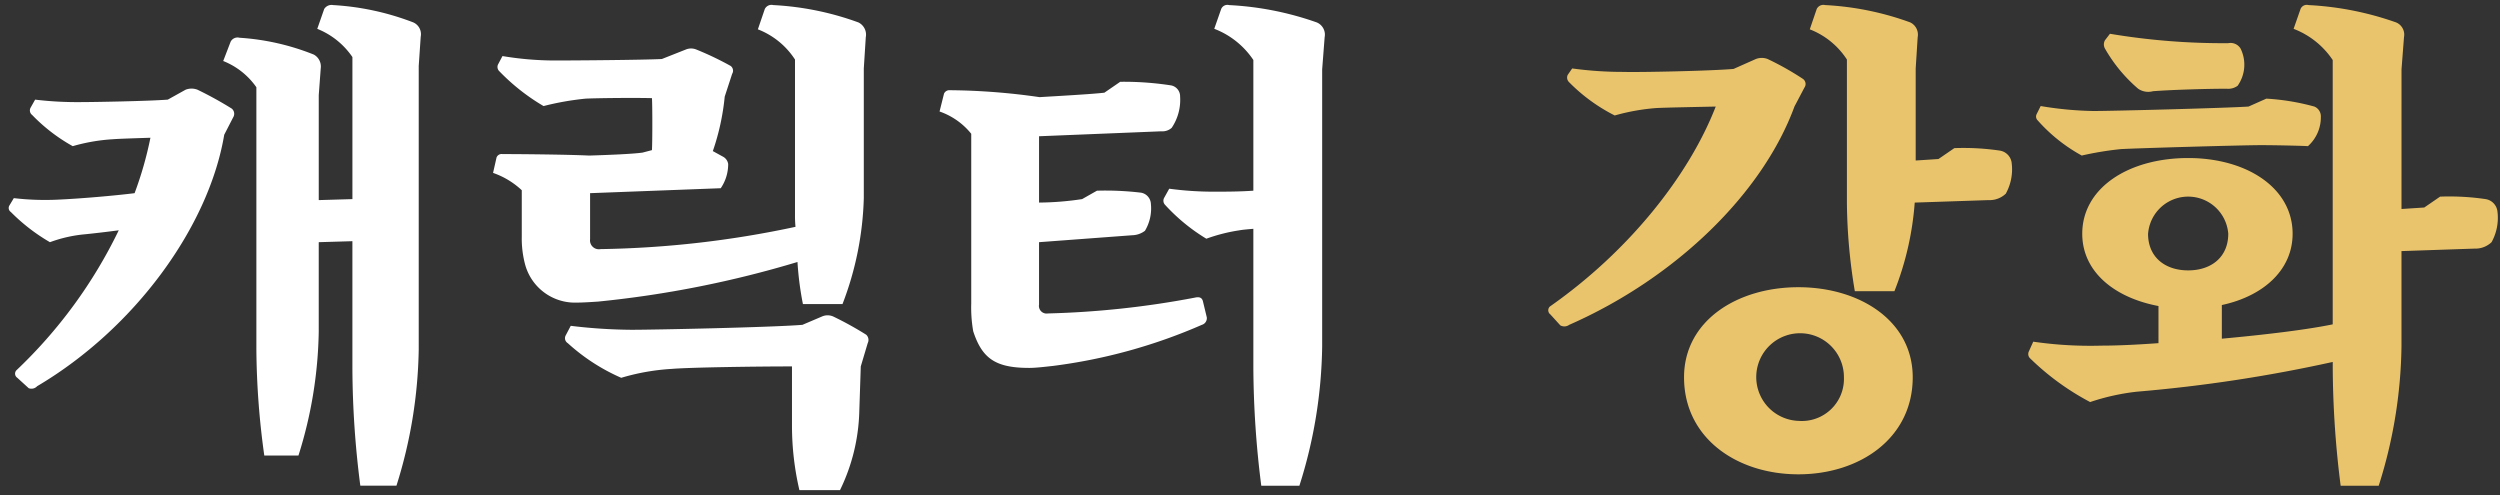
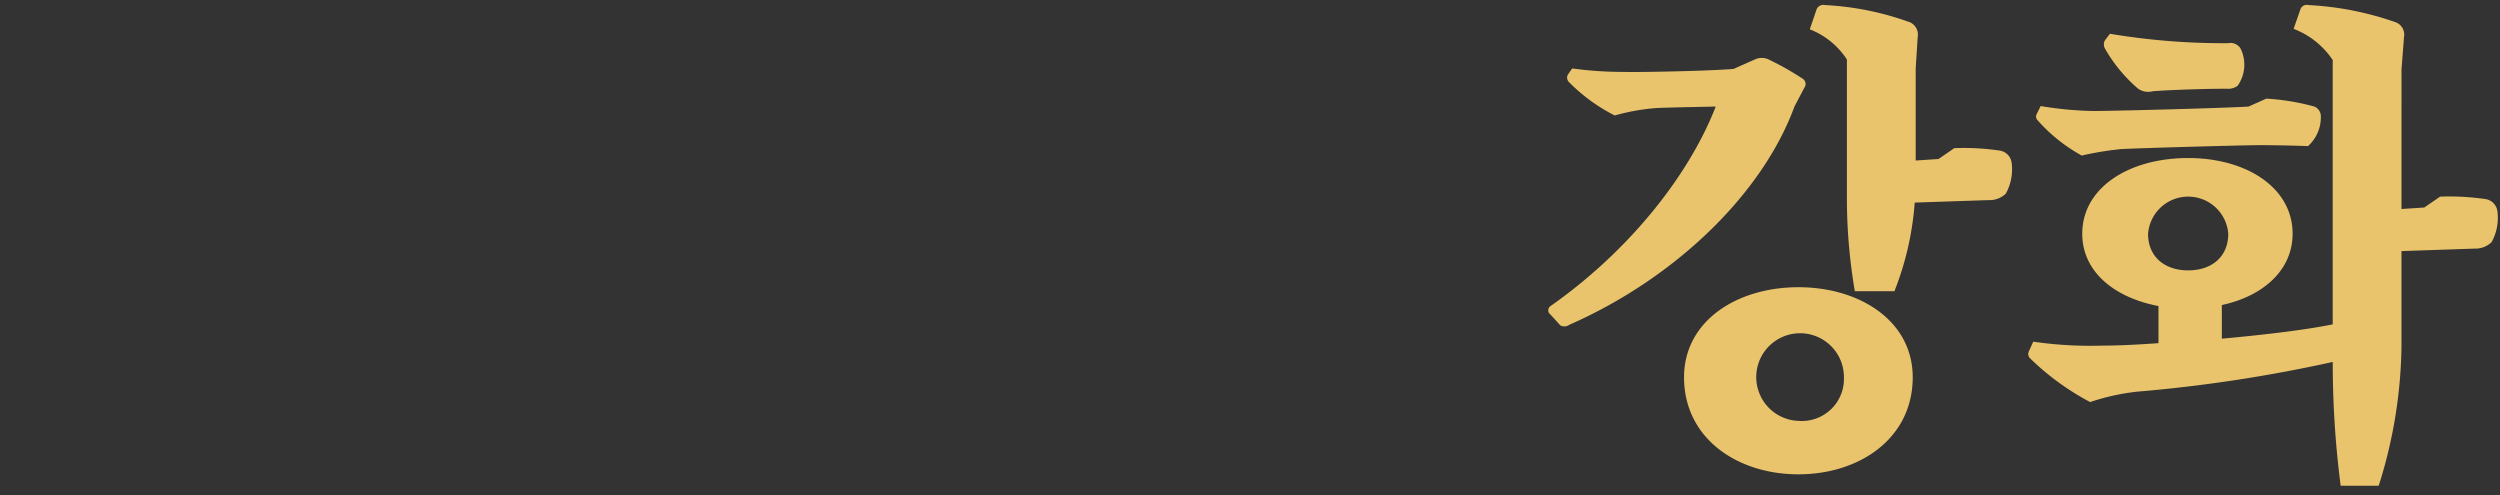
<svg xmlns="http://www.w3.org/2000/svg" width="202" height="40" viewBox="0 0 202 40">
  <rect x="0" y="0" width="202" height="40" fill="#333333" stroke="none" />
  <defs>
    <style>
      .cls-1 {
        fill: #e9c46d;
      }

      .cls-1, .cls-2 {
        fill-rule: evenodd;
      }

      .cls-2 {
        fill: #fff;
      }
    </style>
  </defs>
  <path id="캐릭터_강화" data-name="캐릭터 강화" class="cls-1" d="M156.628,12.849l-1.84.12V5.53l0.16-2.52a1.1,1.1,0,0,0-.6-1.2,23.558,23.558,0,0,0-6.879-1.4,0.6,0.6,0,0,0-.679.32l-0.56,1.64a6.273,6.273,0,0,1,3,2.44V16.328a45.032,45.032,0,0,0,.64,7.2h3.2a24.206,24.206,0,0,0,1.639-7.159l5.959-.2a1.9,1.9,0,0,0,1.4-.52,4.057,4.057,0,0,0,.48-2.44,1.144,1.144,0,0,0-.96-1.04,20.127,20.127,0,0,0-3.679-.2ZM145.31,23.207c-4.959,0-9.239,2.72-9.239,7.279,0,4.919,4.28,7.839,9.239,7.839s9.238-2.919,9.238-7.839C154.548,25.927,150.269,23.207,145.31,23.207Zm0,10.8a3.542,3.542,0,1,1,3.679-3.519A3.4,3.4,0,0,1,145.31,34.005ZM145.79,7.09a0.505,0.505,0,0,0-.12-0.72,23.188,23.188,0,0,0-2.84-1.6,1.324,1.324,0,0,0-.96,0l-1.8.8c-1.88.16-7.519,0.28-8.919,0.24a30.121,30.121,0,0,1-4.119-.28l-0.36.52a0.513,0.513,0,0,0,.12.6,14.077,14.077,0,0,0,3.679,2.68,16.981,16.981,0,0,1,3.36-.6c0.72-.04,3-0.08,4.8-0.12-2.16,5.559-7,11.678-13.4,16.157a0.416,0.416,0,0,0,.04.64l0.8,0.88a0.662,0.662,0,0,0,.72-0.04c8.639-3.8,15.637-10.638,18.2-17.637ZM170.084,3.25a0.683,0.683,0,0,0,0,.68,12.215,12.215,0,0,0,2.679,3.239,1.44,1.44,0,0,0,1.2.2c1.6-.12,4.439-0.2,5.959-0.2a1.274,1.274,0,0,0,.88-0.24,2.957,2.957,0,0,0,.24-3,0.947,0.947,0,0,0-1-.44,55.445,55.445,0,0,1-9.558-.76Zm11.6,5.359c-1.72.12-10.918,0.36-12.558,0.36a28.373,28.373,0,0,1-4.239-.4l-0.32.64a0.432,0.432,0,0,0,.08.52,13.266,13.266,0,0,0,3.559,2.839,26.057,26.057,0,0,1,3.16-.52c1.4-.08,9.878-0.32,11.318-0.32,0.96,0,3.079.04,3.8,0.08a3.12,3.12,0,0,0,1.04-2.36A0.852,0.852,0,0,0,187,8.61a18.637,18.637,0,0,0-3.879-.64Zm-8.119,10.278a3.249,3.249,0,0,1,6.479,0c0,1.88-1.36,2.96-3.239,2.96S173.563,20.768,173.563,18.888Zm22.316-2.12-1.839.12V5.61l0.2-2.6a1.071,1.071,0,0,0-.64-1.2,24.979,24.979,0,0,0-7.079-1.4,0.543,0.543,0,0,0-.64.32l-0.56,1.6a6.669,6.669,0,0,1,3.16,2.52V26.207c-2.12.44-5.479,0.84-8.959,1.16V24.647c3.36-.72,5.719-2.839,5.719-5.759,0-3.719-3.719-6.119-8.438-6.119-4.8,0-8.559,2.4-8.559,6.119,0,3.04,2.56,5.159,6.159,5.839v3c-1.68.12-3.279,0.2-4.6,0.2a31.953,31.953,0,0,1-5.519-.32l-0.36.8a0.481,0.481,0,0,0,.12.56,20.815,20.815,0,0,0,4.839,3.519,17.958,17.958,0,0,1,3.8-.84,119.7,119.7,0,0,0,15.8-2.4v0.4a77.746,77.746,0,0,0,.64,9.6H192.2a38.608,38.608,0,0,0,1.84-11.238V20.288l5.879-.2a1.9,1.9,0,0,0,1.4-.52,4.059,4.059,0,0,0,.479-2.44,1.143,1.143,0,0,0-.959-1.04,20.148,20.148,0,0,0-3.68-.2Z" />
-   <path id="캐릭터_강화-2" data-name="캐릭터 강화" class="cls-2" d="M13.557,8.05c-1.56.12-5.919,0.2-7.119,0.2a28.309,28.309,0,0,1-3.6-.2l-0.36.64a0.46,0.46,0,0,0,.12.6,13.988,13.988,0,0,0,3.279,2.52,14.846,14.846,0,0,1,3.239-.56c0.48-.04,1.84-0.08,3.039-0.12a29.285,29.285,0,0,1-1.28,4.479c-1.6.2-4.359,0.44-6.159,0.52a21.677,21.677,0,0,1-3.6-.12l-0.36.6a0.389,0.389,0,0,0,.12.52,15.071,15.071,0,0,0,3.159,2.44,11.01,11.01,0,0,1,2.84-.64c0.8-.08,1.8-0.2,2.72-0.32A38.893,38.893,0,0,1,1.319,29.926a0.4,0.4,0,0,0,.08.6l0.92,0.84A0.619,0.619,0,0,0,3,31.206c7.919-4.679,13.878-12.918,15.117-20.317l0.72-1.4a0.543,0.543,0,0,0-.12-0.72,29.477,29.477,0,0,0-2.76-1.52,1.324,1.324,0,0,0-.96,0ZM25.635,2.331a6.232,6.232,0,0,1,2.84,2.28V16.088l-2.72.08V7.69l0.16-2.16a1.1,1.1,0,0,0-.56-1.12,19.428,19.428,0,0,0-6-1.36,0.629,0.629,0,0,0-.72.32l-0.6,1.56a5.925,5.925,0,0,1,2.68,2.12v21.2a64.676,64.676,0,0,0,.64,8.559h2.759a34.863,34.863,0,0,0,1.64-10V19.568l2.72-.08V29.806a75.607,75.607,0,0,0,.64,9.438h2.919a38.32,38.32,0,0,0,1.8-11V5.33l0.16-2.36a1.042,1.042,0,0,0-.6-1.16,21.392,21.392,0,0,0-6.479-1.4,0.7,0.7,0,0,0-.72.32Zm39.2,23.916c-2.439.2-11.918,0.4-13.8,0.4a42.82,42.82,0,0,1-4.919-.32l-0.4.76a0.471,0.471,0,0,0,.16.64,15.777,15.777,0,0,0,4.319,2.8,17.824,17.824,0,0,1,4.079-.72c1.4-.12,6.679-0.2,9.718-0.2v4.879a23.025,23.025,0,0,0,.6,5.119h3.279a15.367,15.367,0,0,0,1.56-6.359l0.12-3.639,0.56-1.88a0.575,0.575,0,0,0-.12-0.68,26.891,26.891,0,0,0-2.68-1.48,1.121,1.121,0,0,0-.88,0Zm3.24-1.68a25.685,25.685,0,0,0,1.72-8.559V5.53l0.16-2.52a1.1,1.1,0,0,0-.6-1.2,23.565,23.565,0,0,0-6.879-1.4,0.6,0.6,0,0,0-.68.32l-0.56,1.64a6.27,6.27,0,0,1,3,2.44V17.328a9.419,9.419,0,0,0,.04,1,80.712,80.712,0,0,1-15.757,1.8,0.715,0.715,0,0,1-.84-0.8V15.608l10.558-.4a3.445,3.445,0,0,0,.6-1.96,0.807,0.807,0,0,0-.44-0.6l-0.8-.44a19.086,19.086,0,0,0,.96-4.4l0.6-1.84a0.481,0.481,0,0,0-.12-0.64,24.876,24.876,0,0,0-2.759-1.32,1.116,1.116,0,0,0-.88,0l-1.92.76c-1.56.08-7.2,0.12-8.719,0.12A25.805,25.805,0,0,1,40.6,4.53l-0.36.68a0.481,0.481,0,0,0,.12.56,16.694,16.694,0,0,0,3.559,2.8,22.566,22.566,0,0,1,3.4-.6c0.76-.04,3.719-0.08,5.359-0.04,0.04,0.64.04,3.439,0,4.2l-0.76.2c-0.84.12-3,.2-4.319,0.24-1.6-.08-5.4-0.12-7-0.12a0.437,0.437,0,0,0-.48.28l-0.28,1.24a6.519,6.519,0,0,1,2.32,1.4v3.759a8.165,8.165,0,0,0,.28,2.28,4.174,4.174,0,0,0,4.2,3.04c0.44,0,1.08-.04,1.68-0.08a84.893,84.893,0,0,0,16.117-3.2,25.738,25.738,0,0,0,.44,3.4h3.2Zm29.117-.24c-0.08-.28-0.28-0.36-0.64-0.28a73.015,73.015,0,0,1-11.878,1.28,0.621,0.621,0,0,1-.72-0.72V19.568l7.519-.56a1.776,1.776,0,0,0,1.04-.36,3.527,3.527,0,0,0,.48-2.16,0.964,0.964,0,0,0-.8-0.92,24.22,24.22,0,0,0-3.559-.16l-1.2.68a24.375,24.375,0,0,1-3.479.28V11.009l9.878-.4a1.127,1.127,0,0,0,.84-0.28,4.041,4.041,0,0,0,.68-2.52,0.9,0.9,0,0,0-.8-0.92,24.952,24.952,0,0,0-4.039-.28l-1.28.88c-1,.12-3.919.28-5.239,0.36a53.086,53.086,0,0,0-7.239-.56,0.47,0.47,0,0,0-.48.28l-0.36,1.44a5.676,5.676,0,0,1,2.56,1.8V24.527a11.135,11.135,0,0,0,.16,2.24c0.72,2.2,1.8,2.96,4.519,2.96,0.52,0,1.2-.08,1.92-0.16A43.734,43.734,0,0,0,97.11,26.247a0.561,0.561,0,0,0,.4-0.6Zm0.92-22a6.662,6.662,0,0,1,3.159,2.52V15.408c-1.119.08-2.359,0.08-3.119,0.08a27.079,27.079,0,0,1-3.679-.24l-0.4.72a0.485,0.485,0,0,0,.08.6,15.1,15.1,0,0,0,3.319,2.72,13.868,13.868,0,0,1,2.68-.68c0.2-.04.64-0.08,1.119-0.12V29.646a77.746,77.746,0,0,0,.64,9.6h3.08a38.608,38.608,0,0,0,1.84-11.238V5.61l0.2-2.6a1.071,1.071,0,0,0-.64-1.2A24.986,24.986,0,0,0,99.31.411a0.543,0.543,0,0,0-.64.32Z" />
</svg>